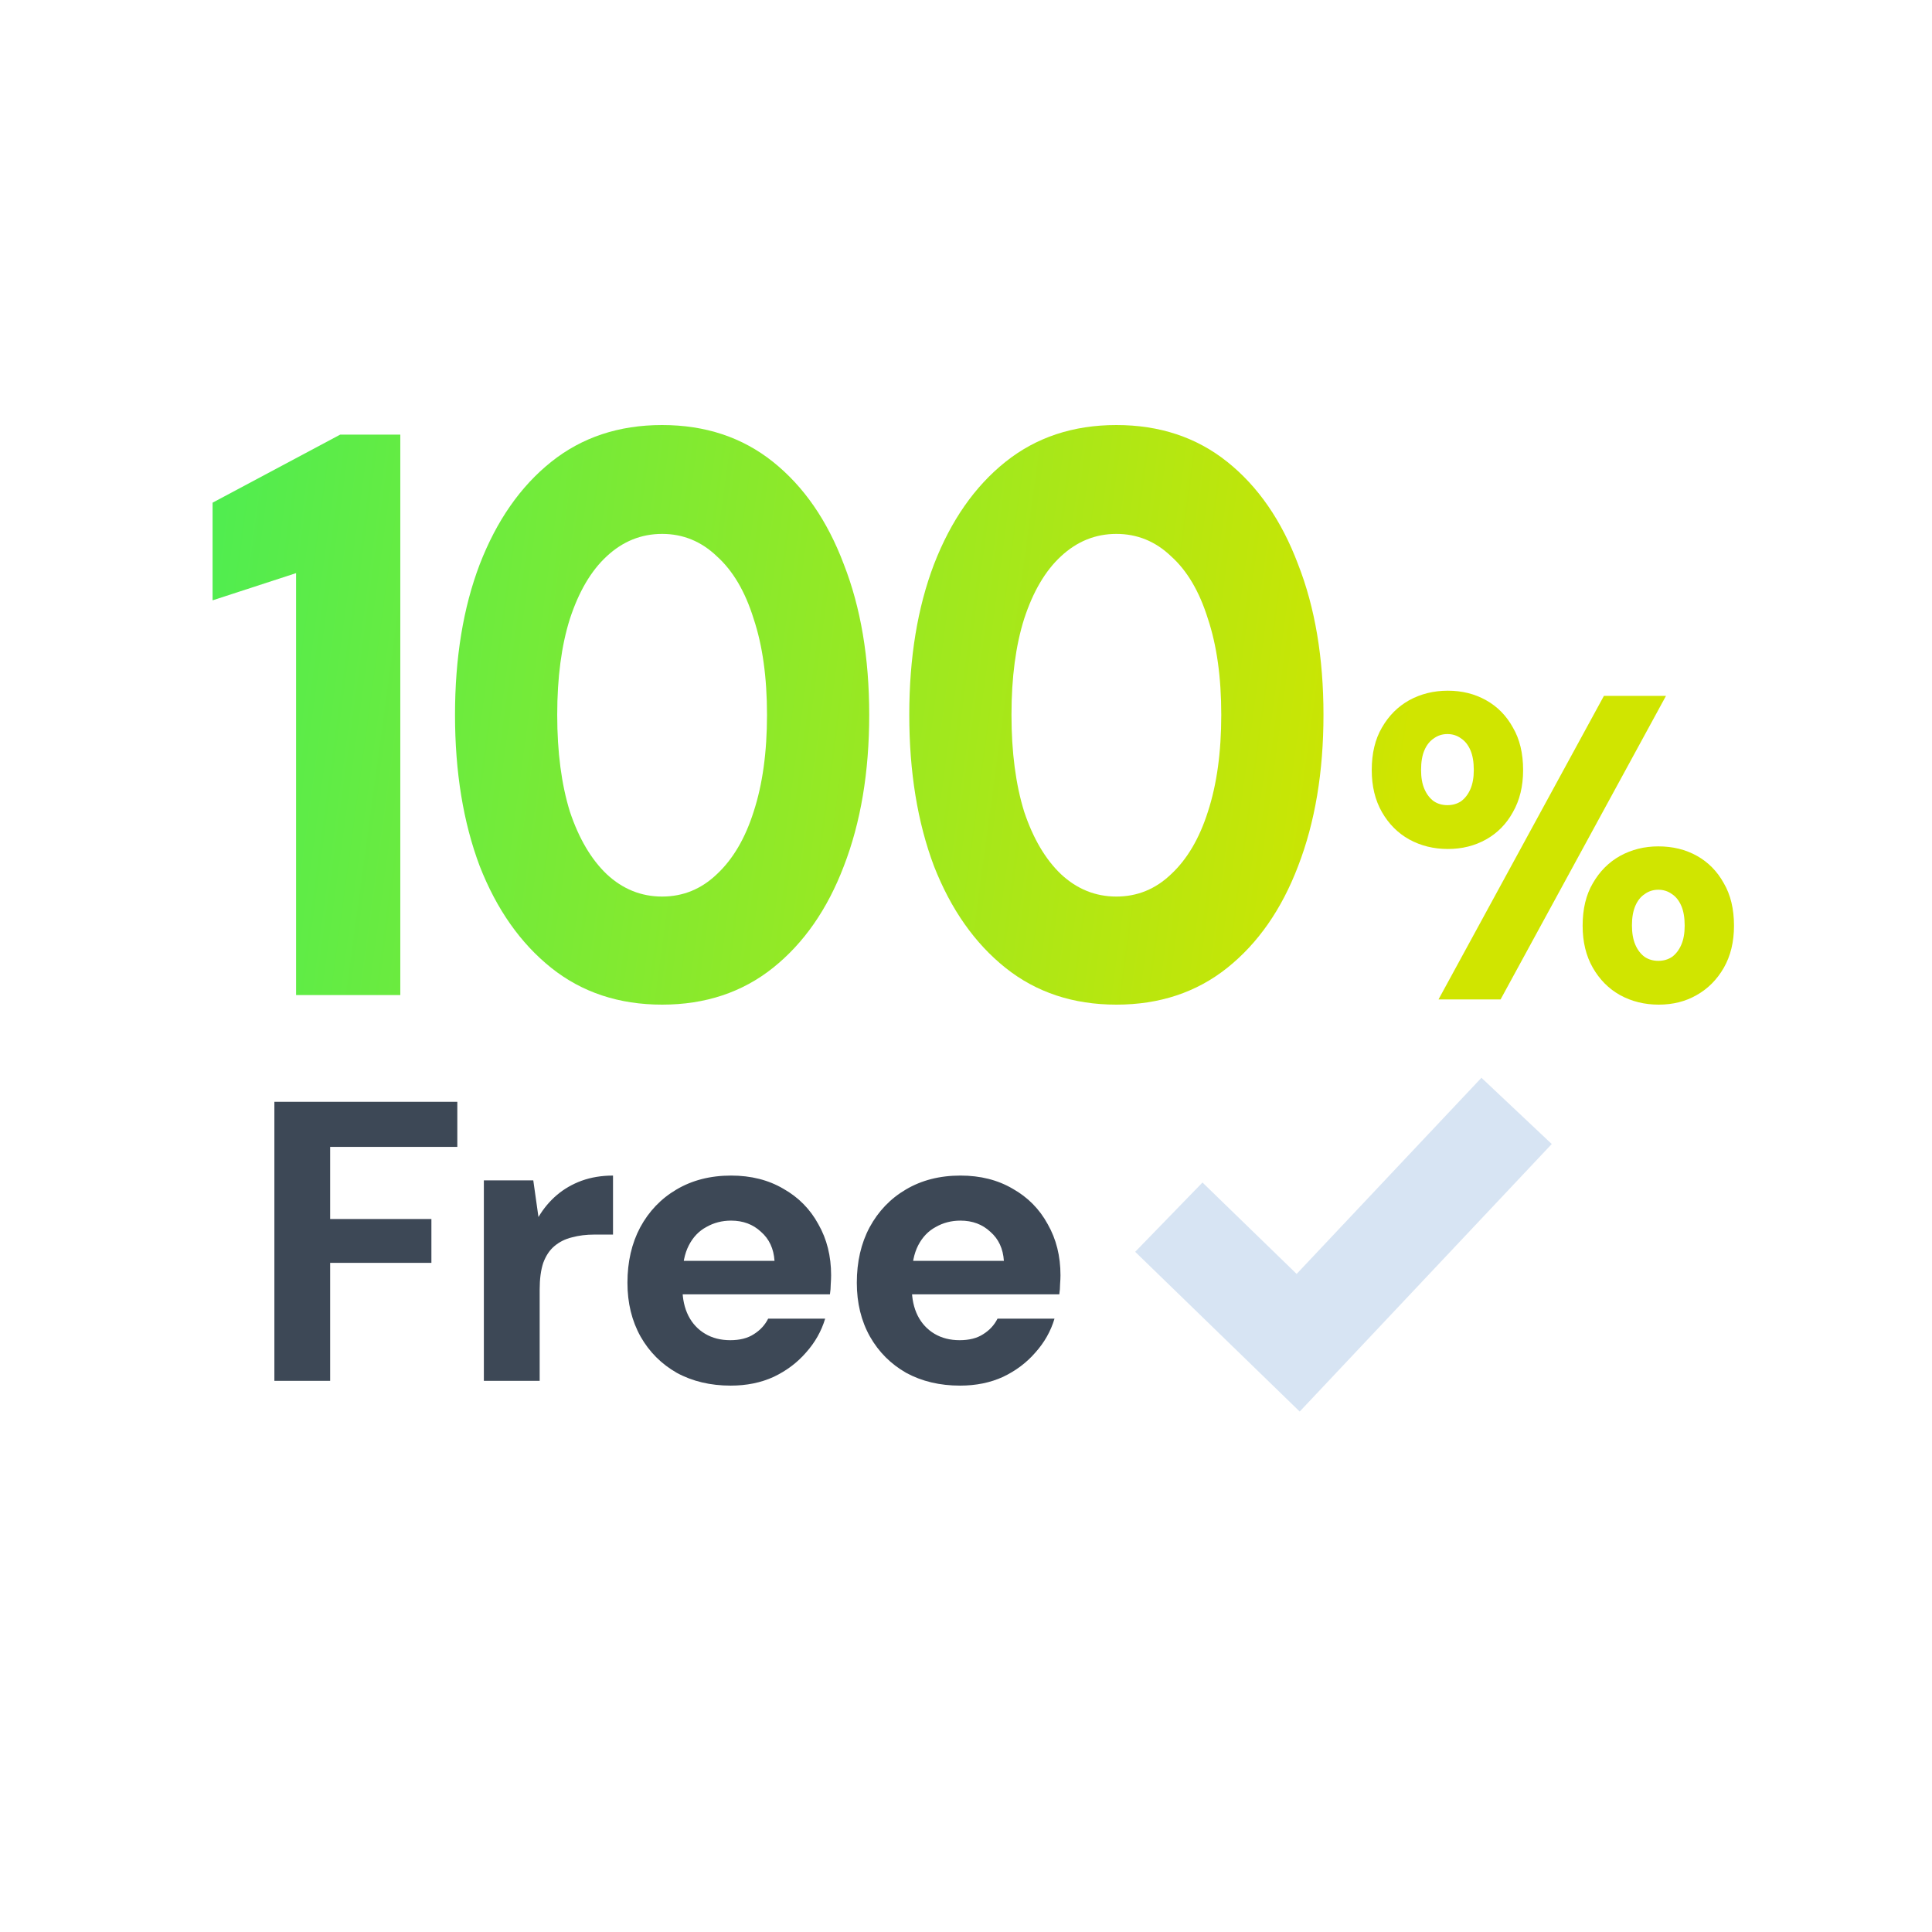
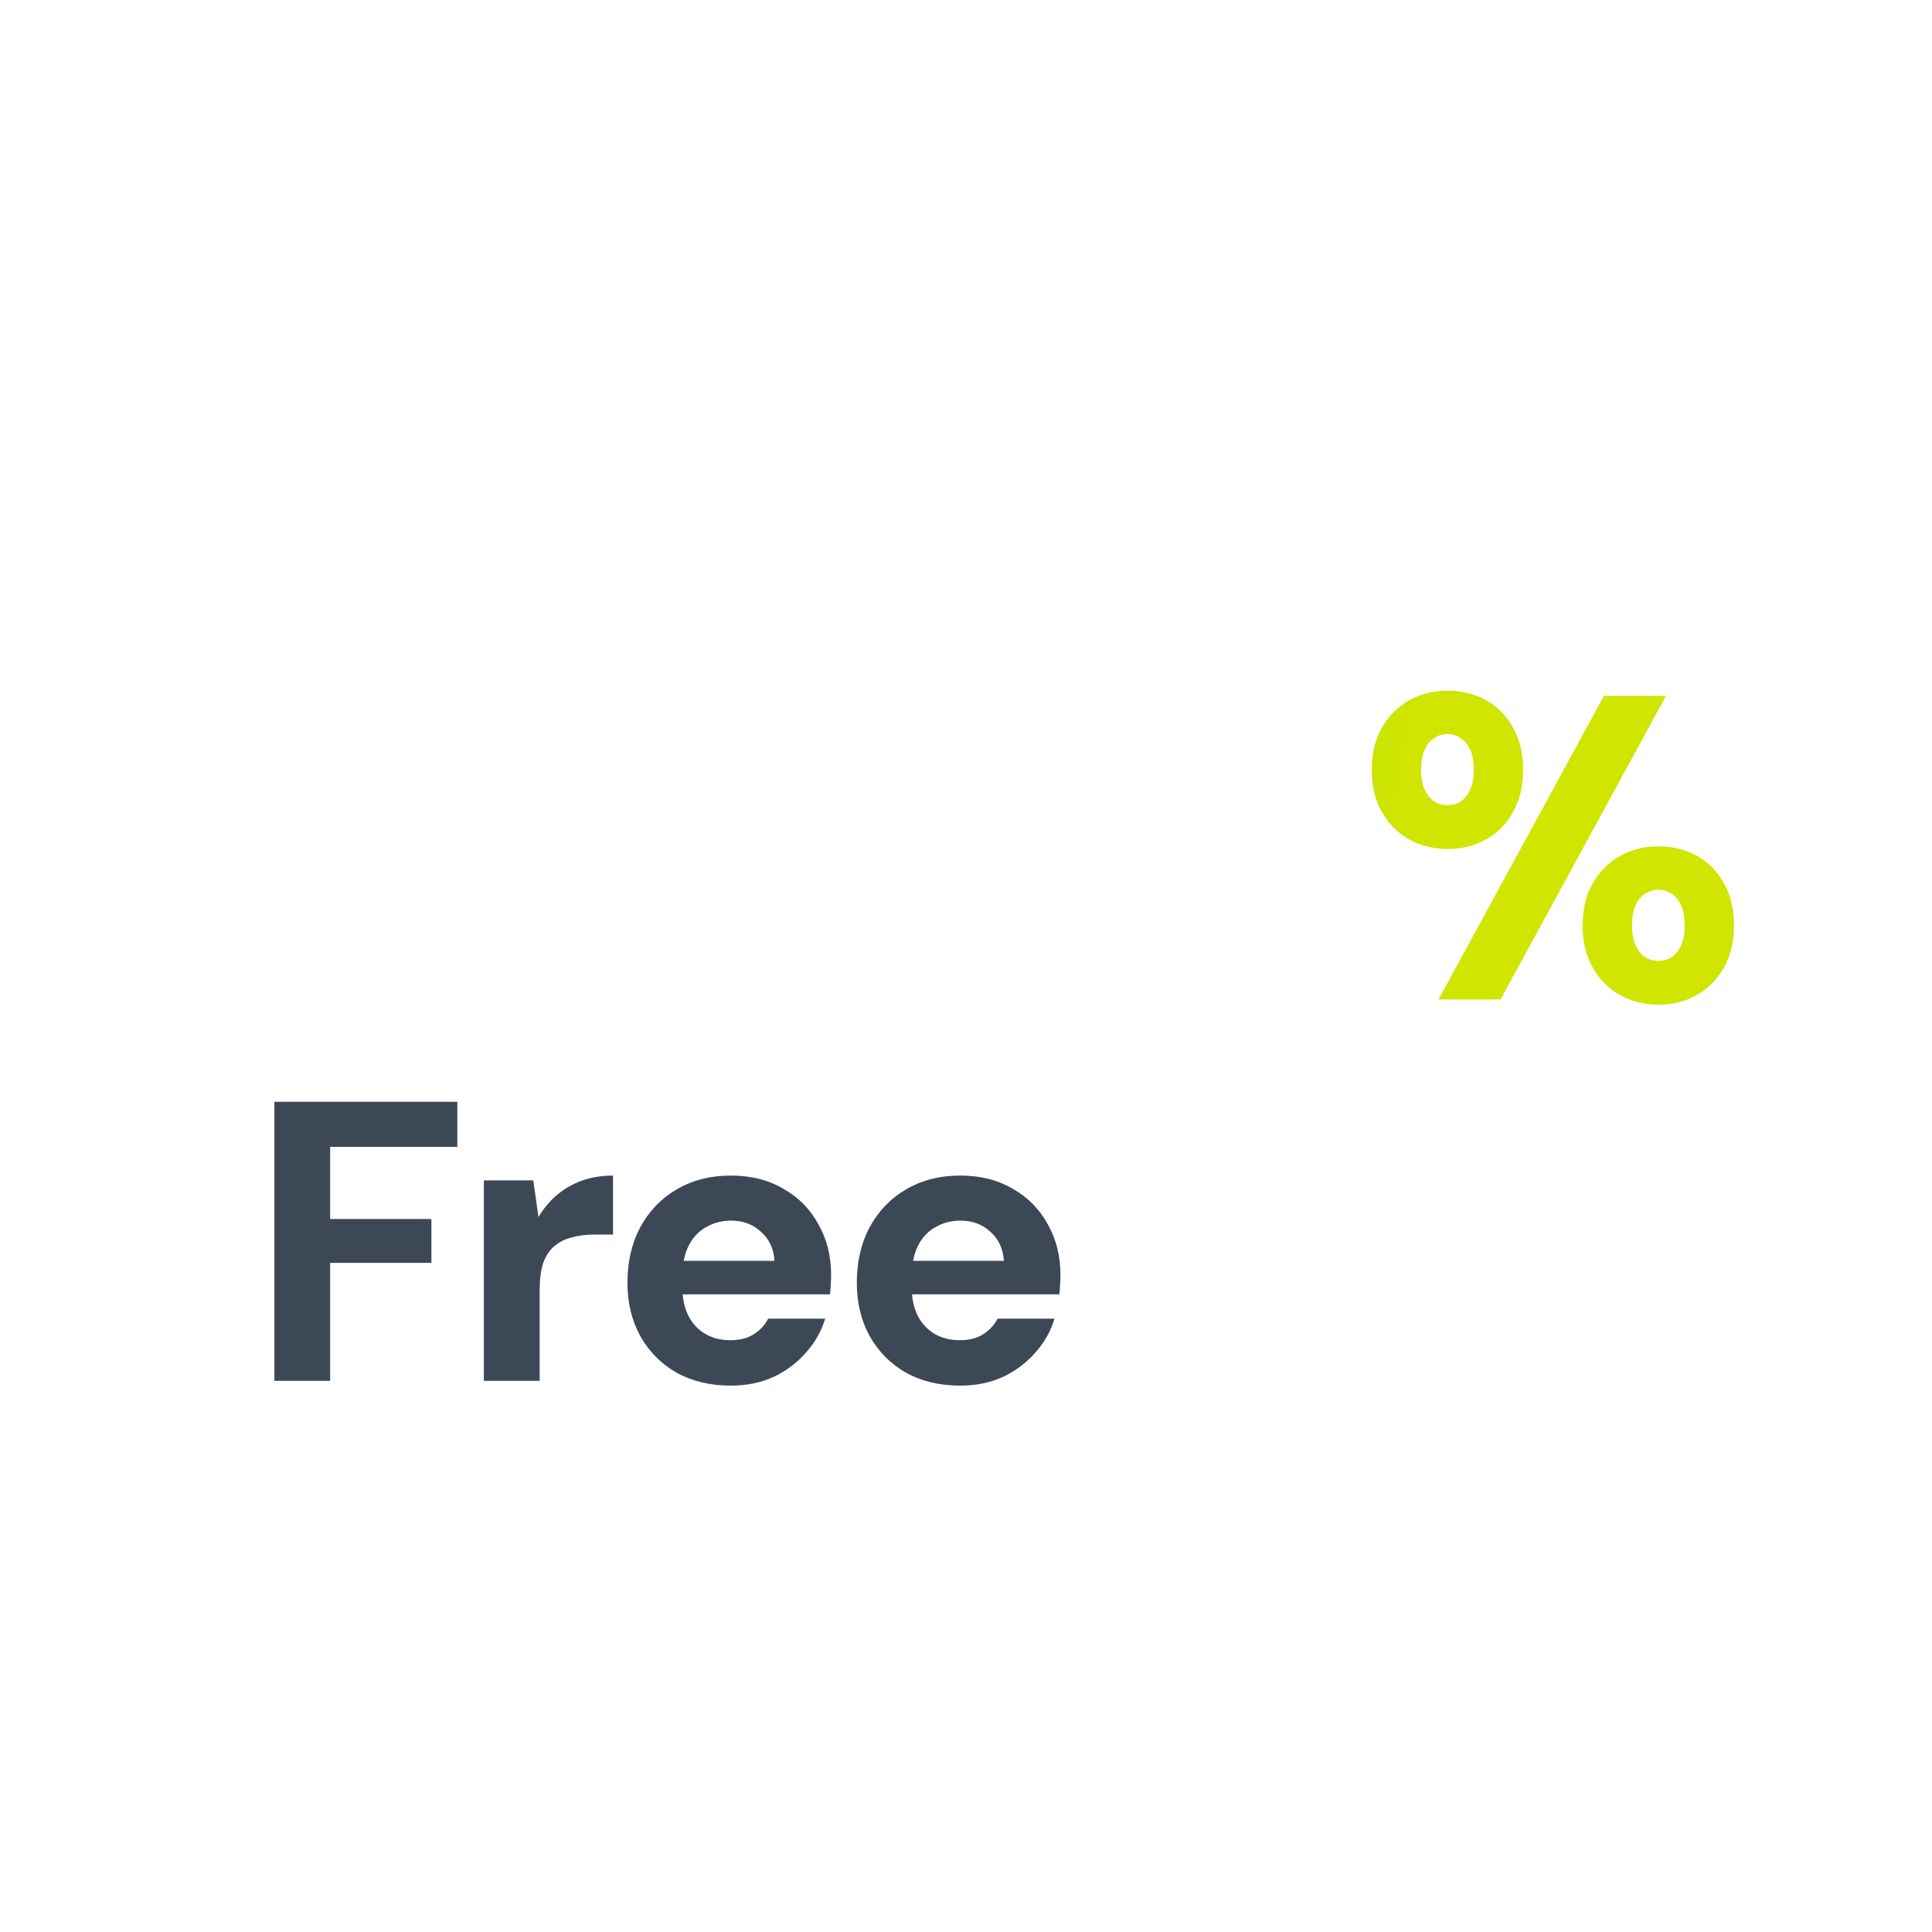
<svg xmlns="http://www.w3.org/2000/svg" width="72" height="72" viewBox="0 0 72 72" fill="none">
-   <rect width="72" height="72" fill="white" />
  <path d="M53.609 37.246L59.773 25.934H62.086L55.922 37.246H53.609ZM61.816 37.44C61.288 37.44 60.808 37.322 60.375 37.085C59.952 36.848 59.614 36.508 59.361 36.067C59.107 35.625 58.98 35.102 58.98 34.499C58.98 33.874 59.107 33.346 59.361 32.915C59.614 32.474 59.952 32.134 60.375 31.897C60.808 31.66 61.283 31.542 61.801 31.542C62.339 31.542 62.82 31.66 63.243 31.897C63.665 32.134 63.998 32.474 64.241 32.915C64.494 33.346 64.621 33.874 64.621 34.499C64.621 35.102 64.494 35.625 64.241 36.067C63.987 36.508 63.649 36.848 63.227 37.085C62.815 37.322 62.345 37.44 61.816 37.44ZM61.801 35.808C61.991 35.808 62.16 35.76 62.308 35.663C62.456 35.555 62.572 35.404 62.656 35.21C62.741 35.016 62.783 34.779 62.783 34.499C62.783 34.197 62.741 33.95 62.656 33.756C62.572 33.562 62.456 33.416 62.308 33.319C62.16 33.212 61.991 33.158 61.801 33.158C61.611 33.158 61.441 33.212 61.294 33.319C61.146 33.416 61.029 33.562 60.945 33.756C60.861 33.95 60.818 34.192 60.818 34.483C60.818 34.774 60.861 35.016 60.945 35.21C61.029 35.404 61.146 35.555 61.294 35.663C61.441 35.76 61.611 35.808 61.801 35.808ZM53.957 31.639C53.429 31.639 52.949 31.52 52.516 31.283C52.093 31.046 51.755 30.707 51.501 30.265C51.248 29.823 51.121 29.301 51.121 28.698C51.121 28.073 51.248 27.545 51.501 27.114C51.755 26.672 52.093 26.333 52.516 26.096C52.949 25.859 53.429 25.74 53.957 25.74C54.486 25.74 54.961 25.859 55.383 26.096C55.806 26.333 56.139 26.672 56.382 27.114C56.635 27.545 56.762 28.073 56.762 28.698C56.762 29.301 56.635 29.823 56.382 30.265C56.139 30.707 55.806 31.046 55.383 31.283C54.961 31.52 54.486 31.639 53.957 31.639ZM53.941 30.006C54.132 30.006 54.301 29.958 54.449 29.861C54.596 29.753 54.713 29.602 54.797 29.409C54.882 29.215 54.924 28.978 54.924 28.698C54.924 28.396 54.882 28.148 54.797 27.954C54.713 27.76 54.596 27.615 54.449 27.518C54.301 27.41 54.132 27.356 53.941 27.356C53.751 27.356 53.582 27.41 53.434 27.518C53.287 27.615 53.17 27.76 53.086 27.954C53.001 28.148 52.959 28.396 52.959 28.698C52.959 28.978 53.001 29.215 53.086 29.409C53.17 29.602 53.287 29.753 53.434 29.861C53.582 29.958 53.751 30.006 53.941 30.006Z" fill="url(#paint0_linear_2144_42214)" />
  <path d="M10.225 51.46V41.062H17.043V42.741H12.304V45.429H16.077V47.063H12.304V51.46H10.225ZM18.032 51.46V43.989H19.874L20.067 45.355C20.255 45.038 20.483 44.766 20.75 44.538C21.018 44.31 21.325 44.132 21.671 44.004C22.028 43.875 22.419 43.81 22.845 43.81V46.009H22.147C21.85 46.009 21.572 46.043 21.315 46.113C21.067 46.172 20.849 46.281 20.661 46.439C20.483 46.588 20.344 46.796 20.245 47.063C20.156 47.331 20.112 47.662 20.112 48.059V51.46H18.032ZM27.23 51.638C26.478 51.638 25.809 51.48 25.225 51.163C24.651 50.836 24.2 50.386 23.873 49.811C23.547 49.227 23.383 48.559 23.383 47.806C23.383 47.024 23.542 46.336 23.858 45.741C24.185 45.137 24.636 44.667 25.21 44.33C25.794 43.984 26.473 43.81 27.245 43.81C27.988 43.81 28.636 43.974 29.191 44.3C29.755 44.617 30.191 45.058 30.498 45.623C30.815 46.177 30.973 46.811 30.973 47.524C30.973 47.623 30.968 47.737 30.959 47.865C30.959 47.984 30.949 48.108 30.929 48.237H24.869V46.989H28.864C28.834 46.533 28.666 46.172 28.359 45.905C28.062 45.627 27.691 45.489 27.245 45.489C26.909 45.489 26.602 45.568 26.324 45.727C26.047 45.875 25.829 46.103 25.671 46.41C25.512 46.717 25.433 47.108 25.433 47.583V48.014C25.433 48.4 25.507 48.742 25.656 49.039C25.804 49.326 26.012 49.549 26.28 49.707C26.547 49.866 26.859 49.945 27.215 49.945C27.572 49.945 27.864 49.871 28.092 49.722C28.329 49.574 28.508 49.38 28.627 49.143H30.751C30.612 49.608 30.374 50.029 30.038 50.405C29.711 50.782 29.31 51.084 28.834 51.311C28.359 51.529 27.824 51.638 27.23 51.638ZM35.778 51.638C35.026 51.638 34.357 51.48 33.773 51.163C33.199 50.836 32.748 50.386 32.421 49.811C32.094 49.227 31.931 48.559 31.931 47.806C31.931 47.024 32.089 46.336 32.406 45.741C32.733 45.137 33.184 44.667 33.758 44.33C34.342 43.984 35.02 43.81 35.793 43.81C36.536 43.81 37.184 43.974 37.739 44.3C38.303 44.617 38.739 45.058 39.046 45.623C39.363 46.177 39.521 46.811 39.521 47.524C39.521 47.623 39.516 47.737 39.506 47.865C39.506 47.984 39.496 48.108 39.477 48.237H33.416V46.989H37.412C37.382 46.533 37.214 46.172 36.907 45.905C36.61 45.627 36.239 45.489 35.793 45.489C35.456 45.489 35.149 45.568 34.872 45.727C34.595 45.875 34.377 46.103 34.218 46.41C34.06 46.717 33.981 47.108 33.981 47.583V48.014C33.981 48.4 34.055 48.742 34.204 49.039C34.352 49.326 34.56 49.549 34.827 49.707C35.095 49.866 35.407 49.945 35.763 49.945C36.12 49.945 36.412 49.871 36.64 49.722C36.877 49.574 37.056 49.38 37.174 49.143H39.298C39.16 49.608 38.922 50.029 38.585 50.405C38.259 50.782 37.858 51.084 37.382 51.311C36.907 51.529 36.372 51.638 35.778 51.638Z" fill="#3D4856" />
-   <path d="M11.034 37.082V21.359L7.922 22.373V18.734L12.677 16.198H14.918V37.082H11.034Z" fill="url(#paint1_linear_2144_42214)" />
-   <path d="M24.675 37.44C23.065 37.44 21.687 36.982 20.542 36.068C19.397 35.153 18.509 33.89 17.878 32.279C17.264 30.648 16.957 28.768 16.957 26.64C16.957 24.512 17.264 22.642 17.878 21.031C18.509 19.4 19.397 18.127 20.542 17.212C21.687 16.297 23.065 15.84 24.675 15.84C26.285 15.84 27.663 16.297 28.808 17.212C29.953 18.127 30.833 19.4 31.447 21.031C32.078 22.642 32.393 24.512 32.393 26.64C32.393 28.768 32.078 30.648 31.447 32.279C30.833 33.89 29.953 35.153 28.808 36.068C27.663 36.982 26.285 37.44 24.675 37.44ZM24.675 33.412C25.455 33.412 26.136 33.134 26.717 32.577C27.314 32.02 27.771 31.244 28.086 30.25C28.418 29.235 28.584 28.032 28.584 26.64C28.584 25.248 28.418 24.054 28.086 23.06C27.771 22.045 27.314 21.27 26.717 20.733C26.136 20.176 25.455 19.897 24.675 19.897C23.895 19.897 23.206 20.176 22.609 20.733C22.028 21.27 21.571 22.045 21.239 23.06C20.924 24.054 20.766 25.248 20.766 26.64C20.766 28.032 20.924 29.235 21.239 30.25C21.571 31.244 22.028 32.02 22.609 32.577C23.206 33.134 23.895 33.412 24.675 33.412Z" fill="url(#paint2_linear_2144_42214)" />
-   <path d="M41.604 37.44C39.994 37.44 38.616 36.982 37.471 36.068C36.326 35.153 35.438 33.89 34.807 32.279C34.193 30.648 33.886 28.768 33.886 26.64C33.886 24.512 34.193 22.642 34.807 21.031C35.438 19.4 36.326 18.127 37.471 17.212C38.616 16.297 39.994 15.84 41.604 15.84C43.214 15.84 44.592 16.297 45.737 17.212C46.882 18.127 47.762 19.4 48.376 21.031C49.007 22.642 49.322 24.512 49.322 26.64C49.322 28.768 49.007 30.648 48.376 32.279C47.762 33.89 46.882 35.153 45.737 36.068C44.592 36.982 43.214 37.44 41.604 37.44ZM41.604 33.412C42.384 33.412 43.065 33.134 43.645 32.577C44.243 32.02 44.699 31.244 45.015 30.25C45.347 29.235 45.513 28.032 45.513 26.64C45.513 25.248 45.347 24.054 45.015 23.06C44.699 22.045 44.243 21.27 43.645 20.733C43.065 20.176 42.384 19.897 41.604 19.897C40.824 19.897 40.135 20.176 39.538 20.733C38.956 21.27 38.5 22.045 38.168 23.06C37.853 24.054 37.695 25.248 37.695 26.64C37.695 28.032 37.853 29.235 38.168 30.25C38.5 31.244 38.956 32.02 39.538 32.577C40.135 33.134 40.824 33.412 41.604 33.412Z" fill="url(#paint3_linear_2144_42214)" />
-   <path d="M43.559 45.36L48.379 50.04L56.519 41.4" stroke="#D7E4F3" stroke-width="3.6" />
  <defs>
    <linearGradient id="paint0_linear_2144_42214" x1="19.554" y1="26.663" x2="59.958" y2="33.118" gradientUnits="userSpaceOnUse">
      <stop stop-color="#3CEE5C" />
      <stop offset="0.797" stop-color="#D0E500" />
    </linearGradient>
    <linearGradient id="paint1_linear_2144_42214" x1="1.137" y1="17.543" x2="65.061" y2="26.235" gradientUnits="userSpaceOnUse">
      <stop stop-color="#3CEE5C" />
      <stop offset="0.797" stop-color="#D0E500" />
    </linearGradient>
    <linearGradient id="paint2_linear_2144_42214" x1="1.137" y1="17.543" x2="65.061" y2="26.235" gradientUnits="userSpaceOnUse">
      <stop stop-color="#3CEE5C" />
      <stop offset="0.797" stop-color="#D0E500" />
    </linearGradient>
    <linearGradient id="paint3_linear_2144_42214" x1="1.137" y1="17.543" x2="65.061" y2="26.235" gradientUnits="userSpaceOnUse">
      <stop stop-color="#3CEE5C" />
      <stop offset="0.797" stop-color="#D0E500" />
    </linearGradient>
  </defs>
</svg>